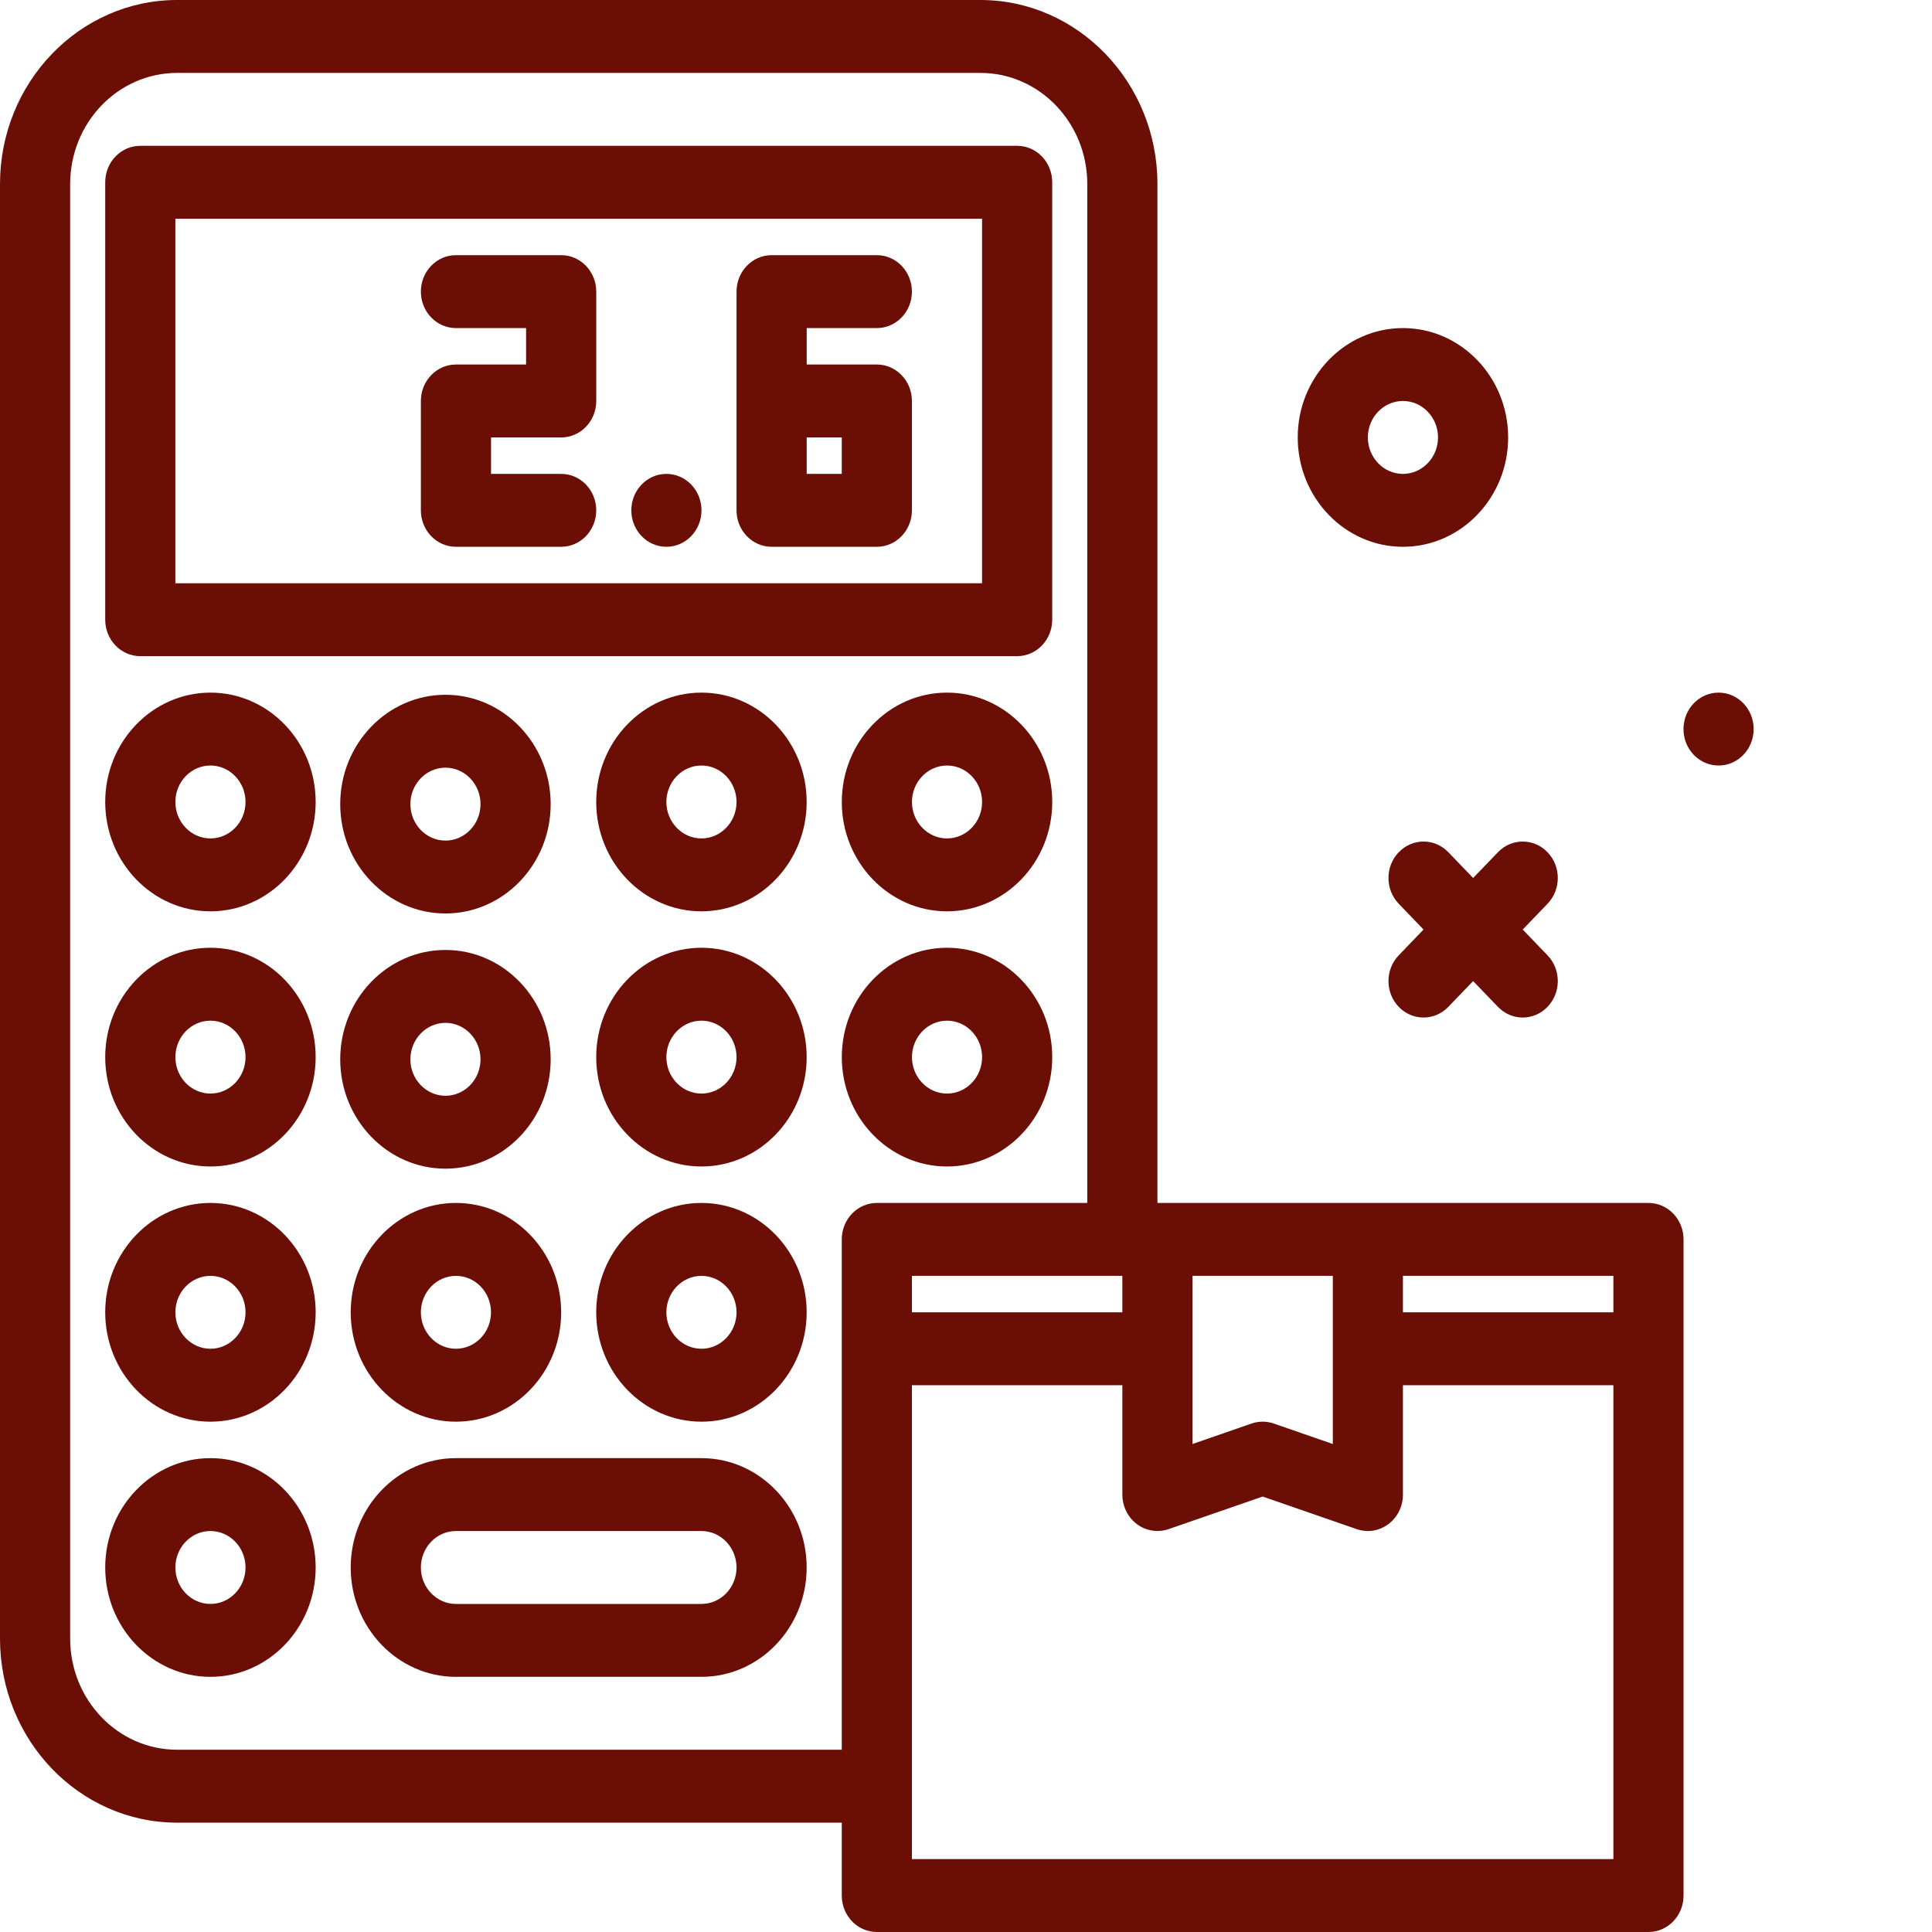
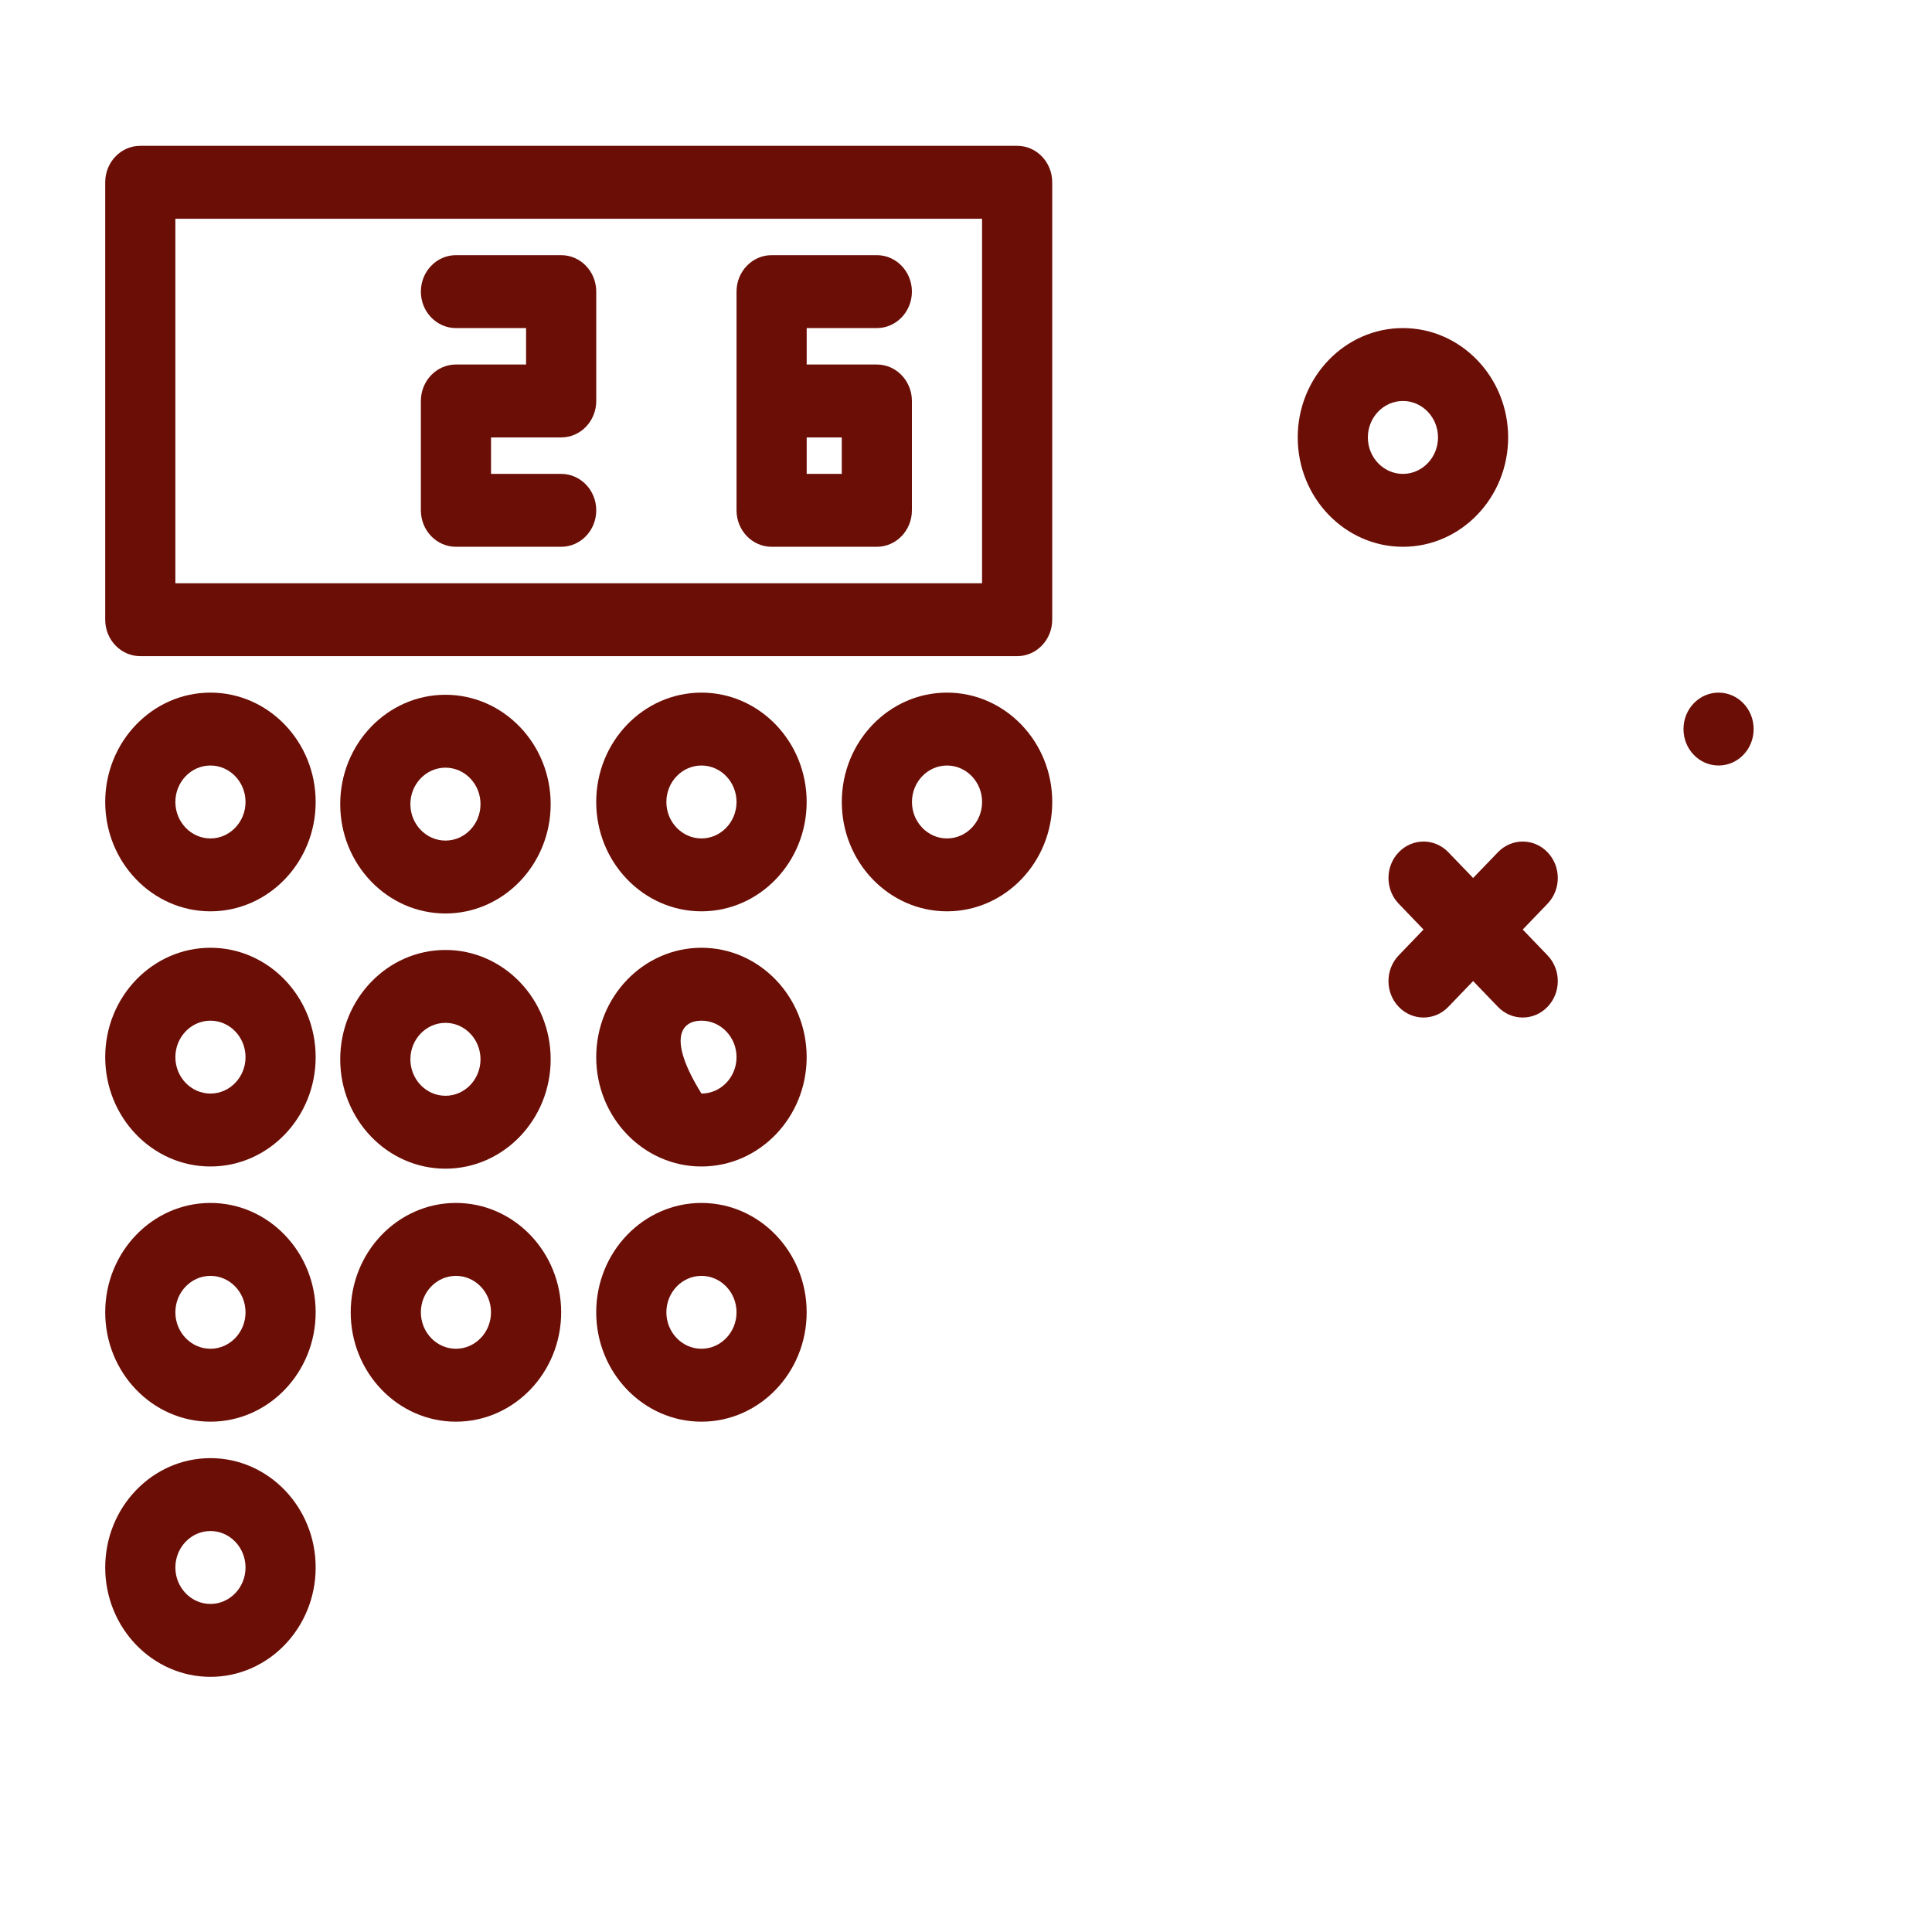
<svg xmlns="http://www.w3.org/2000/svg" width="70" height="70" viewBox="0 0 70 70" fill="none">
  <path d="M62.267 27.736C62.969 27.736 63.538 27.145 63.538 26.416C63.538 25.686 62.969 25.095 62.267 25.095C61.565 25.095 60.996 25.686 60.996 26.416C60.996 27.145 61.565 27.736 62.267 27.736Z" fill="#6B0E06" />
  <path d="M53.374 31.811L52.476 30.878C51.98 30.362 51.175 30.362 50.679 30.878C50.183 31.393 50.183 32.229 50.679 32.745L51.577 33.679L50.679 34.613C50.183 35.128 50.183 35.964 50.679 36.48C50.927 36.738 51.252 36.867 51.577 36.867C51.902 36.867 52.228 36.738 52.476 36.48L53.374 35.546L54.273 36.48C54.521 36.738 54.846 36.867 55.171 36.867C55.496 36.867 55.821 36.738 56.069 36.48C56.566 35.964 56.566 35.128 56.069 34.613L55.171 33.679L56.069 32.745C56.566 32.229 56.566 31.393 56.069 30.878C55.573 30.362 54.769 30.362 54.273 30.878L53.374 31.811Z" fill="#6B0E06" />
  <path d="M5.083 23.774H36.853C37.555 23.774 38.124 23.182 38.124 22.453V6.604C38.124 5.875 37.555 5.283 36.853 5.283H5.083C4.381 5.283 3.812 5.875 3.812 6.604V22.453C3.812 23.182 4.381 23.774 5.083 23.774ZM6.354 7.925H35.582V21.132H6.354V7.925Z" fill="#6B0E06" />
  <path d="M34.312 25.095C32.21 25.095 30.5 26.872 30.5 29.057C30.5 31.242 32.21 33.019 34.312 33.019C36.414 33.019 38.125 31.242 38.125 29.057C38.125 26.872 36.414 25.095 34.312 25.095ZM34.312 30.378C33.612 30.378 33.042 29.785 33.042 29.057C33.042 28.329 33.612 27.736 34.312 27.736C35.013 27.736 35.583 28.329 35.583 29.057C35.583 29.785 35.013 30.378 34.312 30.378Z" fill="#6B0E06" />
-   <path d="M34.312 34.339C32.21 34.339 30.5 36.117 30.5 38.302C30.5 40.486 32.21 42.264 34.312 42.264C36.414 42.264 38.125 40.486 38.125 38.302C38.125 36.117 36.414 34.339 34.312 34.339ZM34.312 39.622C33.612 39.622 33.042 39.03 33.042 38.302C33.042 37.574 33.612 36.981 34.312 36.981C35.013 36.981 35.583 37.574 35.583 38.302C35.583 39.03 35.013 39.622 34.312 39.622Z" fill="#6B0E06" />
  <path d="M16.14 42.343C18.242 42.343 19.952 40.566 19.952 38.381C19.952 36.196 18.242 34.419 16.14 34.419C14.037 34.419 12.327 36.196 12.327 38.381C12.327 40.566 14.037 42.343 16.14 42.343ZM16.14 37.06C16.84 37.06 17.41 37.653 17.41 38.381C17.41 39.109 16.84 39.702 16.14 39.702C15.439 39.702 14.869 39.109 14.869 38.381C14.869 37.653 15.439 37.06 16.14 37.06Z" fill="#6B0E06" />
  <path d="M7.625 43.585C5.523 43.585 3.812 45.362 3.812 47.547C3.812 49.732 5.523 51.51 7.625 51.51C9.727 51.51 11.437 49.732 11.437 47.547C11.437 45.362 9.727 43.585 7.625 43.585ZM7.625 48.868C6.924 48.868 6.354 48.275 6.354 47.547C6.354 46.819 6.924 46.227 7.625 46.227C8.325 46.227 8.896 46.819 8.896 47.547C8.896 48.275 8.325 48.868 7.625 48.868Z" fill="#6B0E06" />
  <path d="M16.519 43.585C14.417 43.585 12.707 45.362 12.707 47.547C12.707 49.732 14.417 51.51 16.519 51.51C18.622 51.51 20.332 49.732 20.332 47.547C20.332 45.362 18.622 43.585 16.519 43.585ZM16.519 48.868C15.819 48.868 15.249 48.275 15.249 47.547C15.249 46.819 15.819 46.227 16.519 46.227C17.22 46.227 17.79 46.819 17.79 47.547C17.79 48.275 17.22 48.868 16.519 48.868Z" fill="#6B0E06" />
  <path d="M25.415 43.585C23.313 43.585 21.602 45.362 21.602 47.547C21.602 49.732 23.313 51.51 25.415 51.51C27.517 51.51 29.227 49.732 29.227 47.547C29.227 45.362 27.517 43.585 25.415 43.585ZM25.415 48.868C24.714 48.868 24.144 48.275 24.144 47.547C24.144 46.819 24.714 46.227 25.415 46.227C26.115 46.227 26.686 46.819 26.686 47.547C26.686 48.275 26.115 48.868 25.415 48.868Z" fill="#6B0E06" />
  <path d="M7.625 34.339C5.523 34.339 3.812 36.117 3.812 38.302C3.812 40.486 5.523 42.264 7.625 42.264C9.727 42.264 11.437 40.486 11.437 38.302C11.437 36.117 9.727 34.339 7.625 34.339ZM7.625 39.622C6.924 39.622 6.354 39.03 6.354 38.302C6.354 37.574 6.924 36.981 7.625 36.981C8.325 36.981 8.896 37.574 8.896 38.302C8.896 39.03 8.325 39.622 7.625 39.622Z" fill="#6B0E06" />
-   <path d="M25.415 34.339C23.313 34.339 21.602 36.117 21.602 38.302C21.602 40.486 23.313 42.264 25.415 42.264C27.517 42.264 29.227 40.486 29.227 38.302C29.227 36.117 27.517 34.339 25.415 34.339ZM25.415 39.622C24.714 39.622 24.144 39.03 24.144 38.302C24.144 37.574 24.714 36.981 25.415 36.981C26.115 36.981 26.686 37.574 26.686 38.302C26.686 39.03 26.115 39.622 25.415 39.622Z" fill="#6B0E06" />
+   <path d="M25.415 34.339C23.313 34.339 21.602 36.117 21.602 38.302C21.602 40.486 23.313 42.264 25.415 42.264C27.517 42.264 29.227 40.486 29.227 38.302C29.227 36.117 27.517 34.339 25.415 34.339ZM25.415 39.622C24.144 37.574 24.714 36.981 25.415 36.981C26.115 36.981 26.686 37.574 26.686 38.302C26.686 39.03 26.115 39.622 25.415 39.622Z" fill="#6B0E06" />
  <path d="M12.327 29.135C12.327 31.32 14.037 33.097 16.14 33.097C18.242 33.097 19.952 31.32 19.952 29.135C19.952 26.95 18.242 25.173 16.14 25.173C14.037 25.173 12.327 26.95 12.327 29.135ZM17.41 29.135C17.41 29.863 16.84 30.456 16.14 30.456C15.439 30.456 14.869 29.863 14.869 29.135C14.869 28.407 15.439 27.814 16.14 27.814C16.84 27.814 17.41 28.407 17.41 29.135Z" fill="#6B0E06" />
  <path d="M7.625 25.095C5.523 25.095 3.812 26.872 3.812 29.057C3.812 31.242 5.523 33.019 7.625 33.019C9.727 33.019 11.437 31.242 11.437 29.057C11.437 26.872 9.727 25.095 7.625 25.095ZM7.625 30.378C6.924 30.378 6.354 29.785 6.354 29.057C6.354 28.329 6.924 27.736 7.625 27.736C8.325 27.736 8.896 28.329 8.896 29.057C8.896 29.785 8.325 30.378 7.625 30.378Z" fill="#6B0E06" />
  <path d="M25.415 25.095C23.313 25.095 21.602 26.872 21.602 29.057C21.602 31.242 23.313 33.019 25.415 33.019C27.517 33.019 29.227 31.242 29.227 29.057C29.227 26.872 27.517 25.095 25.415 25.095ZM25.415 30.378C24.714 30.378 24.144 29.785 24.144 29.057C24.144 28.329 24.714 27.736 25.415 27.736C26.115 27.736 26.686 28.329 26.686 29.057C26.686 29.785 26.115 30.378 25.415 30.378Z" fill="#6B0E06" />
  <path d="M7.625 52.831C5.523 52.831 3.812 54.608 3.812 56.793C3.812 58.978 5.523 60.755 7.625 60.755C9.727 60.755 11.437 58.978 11.437 56.793C11.437 54.608 9.727 52.831 7.625 52.831ZM7.625 58.114C6.924 58.114 6.354 57.521 6.354 56.793C6.354 56.065 6.924 55.472 7.625 55.472C8.325 55.472 8.896 56.065 8.896 56.793C8.896 57.521 8.325 58.114 7.625 58.114Z" fill="#6B0E06" />
-   <path d="M25.415 52.831H16.519C14.417 52.831 12.707 54.608 12.707 56.793C12.707 58.978 14.417 60.755 16.519 60.755H25.415C27.517 60.755 29.227 58.978 29.227 56.793C29.227 54.608 27.517 52.831 25.415 52.831ZM25.415 58.114H16.519C15.819 58.114 15.249 57.521 15.249 56.793C15.249 56.065 15.819 55.472 16.519 55.472H25.415C26.115 55.472 26.686 56.065 26.686 56.793C26.686 57.521 26.115 58.114 25.415 58.114Z" fill="#6B0E06" />
  <path d="M31.77 11.887C32.471 11.887 33.04 11.295 33.04 10.566C33.04 9.836 32.471 9.245 31.77 9.245H27.957C27.256 9.245 26.686 9.836 26.686 10.566V18.49C26.686 19.22 27.256 19.811 27.957 19.811H31.77C32.471 19.811 33.04 19.22 33.04 18.49V14.528C33.04 13.799 32.471 13.207 31.77 13.207H29.228V11.887H31.77ZM30.499 15.849V17.17H29.228V15.849H30.499Z" fill="#6B0E06" />
-   <path d="M24.145 19.811C24.847 19.811 25.416 19.22 25.416 18.491C25.416 17.761 24.847 17.17 24.145 17.17C23.443 17.17 22.874 17.761 22.874 18.491C22.874 19.22 23.443 19.811 24.145 19.811Z" fill="#6B0E06" />
-   <path d="M59.727 43.585H41.936V6.666C41.936 2.991 39.058 0 35.522 0H6.414C2.877 0 0 2.991 0 6.666V59.372C0 63.047 2.877 66.038 6.414 66.038H30.499V68.679C30.499 69.409 31.068 70 31.77 70H59.727C60.428 70 60.998 69.409 60.998 68.679V44.906C60.998 44.176 60.428 43.585 59.727 43.585ZM58.456 47.547H50.831V46.226H58.456V47.547ZM40.665 47.547H33.04V46.226H40.665V47.547ZM43.207 46.226H48.29V52.319L46.15 51.577C45.889 51.487 45.608 51.487 45.346 51.577L43.207 52.319V46.226ZM6.414 63.396C4.278 63.396 2.542 61.591 2.542 59.372V6.666C2.542 4.447 4.278 2.642 6.414 2.642H35.523C37.657 2.642 39.394 4.447 39.394 6.666V43.585H31.77C31.068 43.585 30.499 44.176 30.499 44.906V63.396H6.414ZM33.04 67.359V50.189H40.665V54.151C40.665 54.575 40.861 54.974 41.193 55.222C41.524 55.47 41.949 55.535 42.338 55.404L45.748 54.223L49.158 55.404C49.29 55.449 49.425 55.472 49.56 55.472C49.824 55.472 50.084 55.386 50.303 55.222C50.635 54.974 50.831 54.575 50.831 54.151V50.189H58.456V67.359H33.04Z" fill="#6B0E06" />
  <path d="M50.831 19.811C52.933 19.811 54.643 18.034 54.643 15.849C54.643 13.664 52.933 11.887 50.831 11.887C48.729 11.887 47.019 13.664 47.019 15.849C47.019 18.034 48.729 19.811 50.831 19.811ZM50.831 14.528C51.531 14.528 52.102 15.121 52.102 15.849C52.102 16.577 51.531 17.17 50.831 17.17C50.13 17.17 49.56 16.577 49.56 15.849C49.56 15.121 50.13 14.528 50.831 14.528Z" fill="#6B0E06" />
  <path d="M20.332 9.245H16.52C15.818 9.245 15.249 9.836 15.249 10.566C15.249 11.295 15.818 11.887 16.52 11.887H19.061V13.207H16.52C15.818 13.207 15.249 13.799 15.249 14.528V18.49C15.249 19.22 15.818 19.811 16.52 19.811H20.332C21.034 19.811 21.603 19.22 21.603 18.49C21.603 17.761 21.034 17.17 20.332 17.17H17.791V15.849H20.332C21.034 15.849 21.603 15.258 21.603 14.528V10.566C21.603 9.836 21.034 9.245 20.332 9.245Z" fill="#6B0E06" />
</svg>